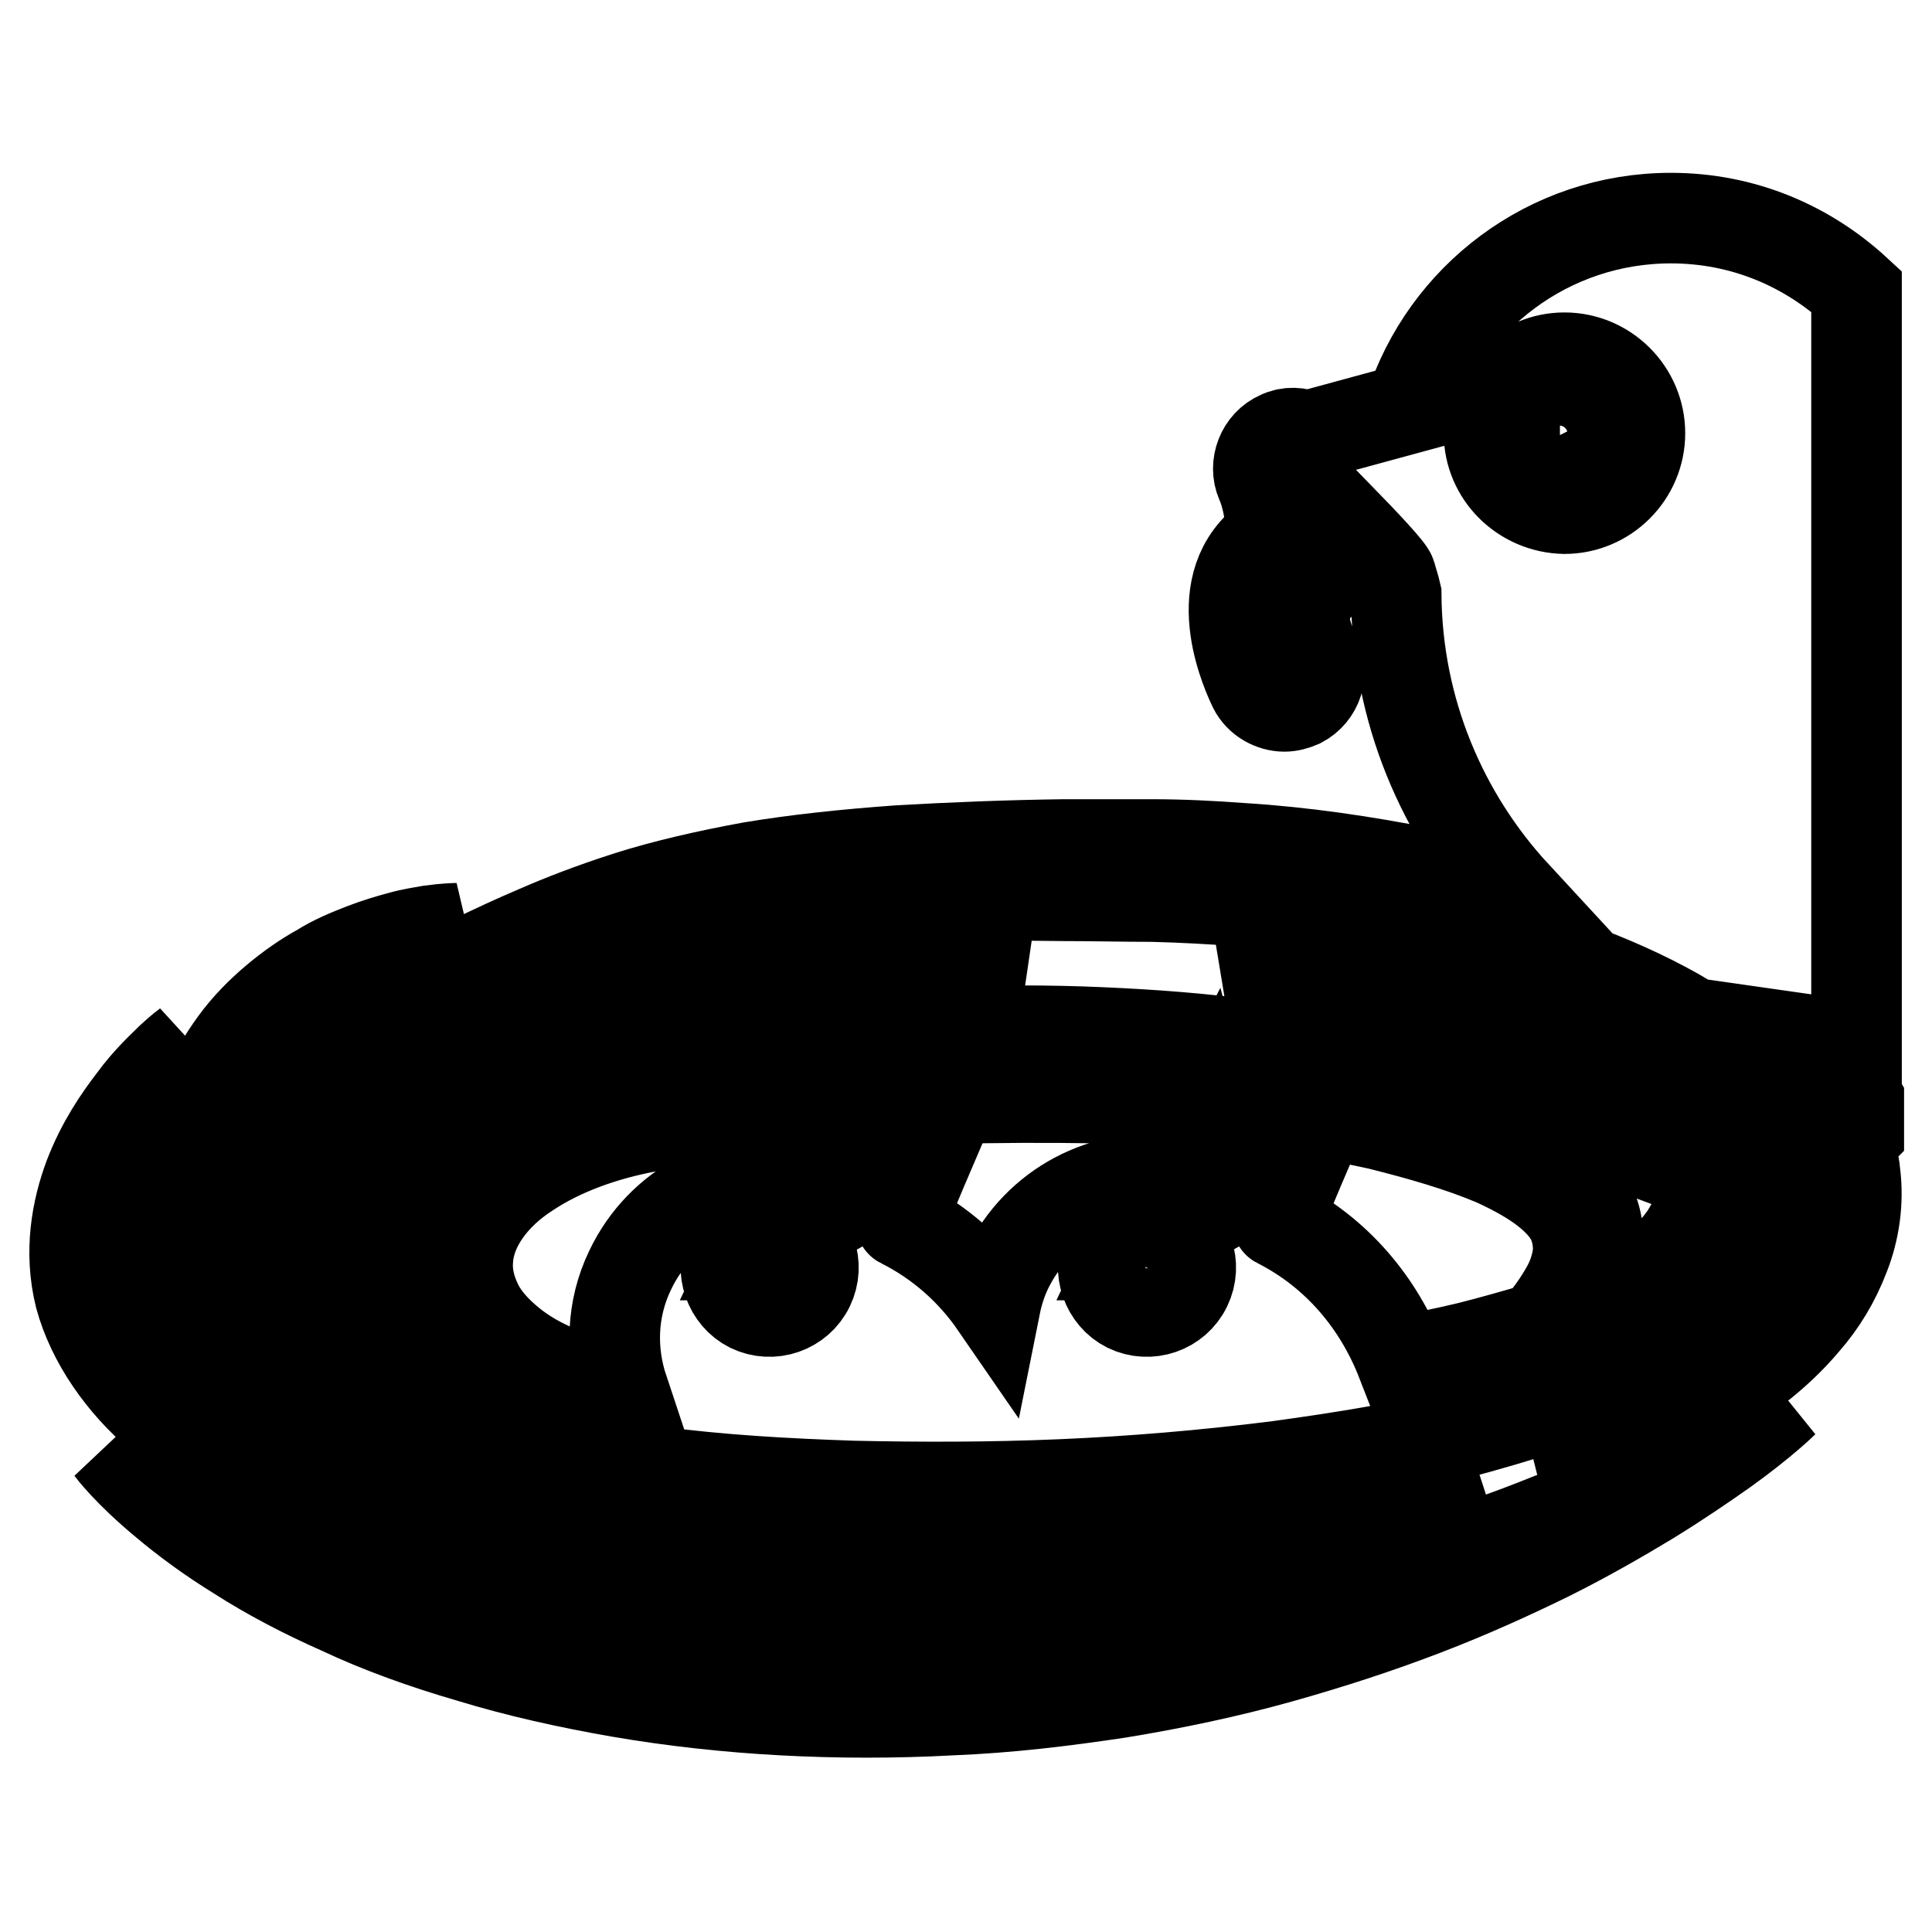
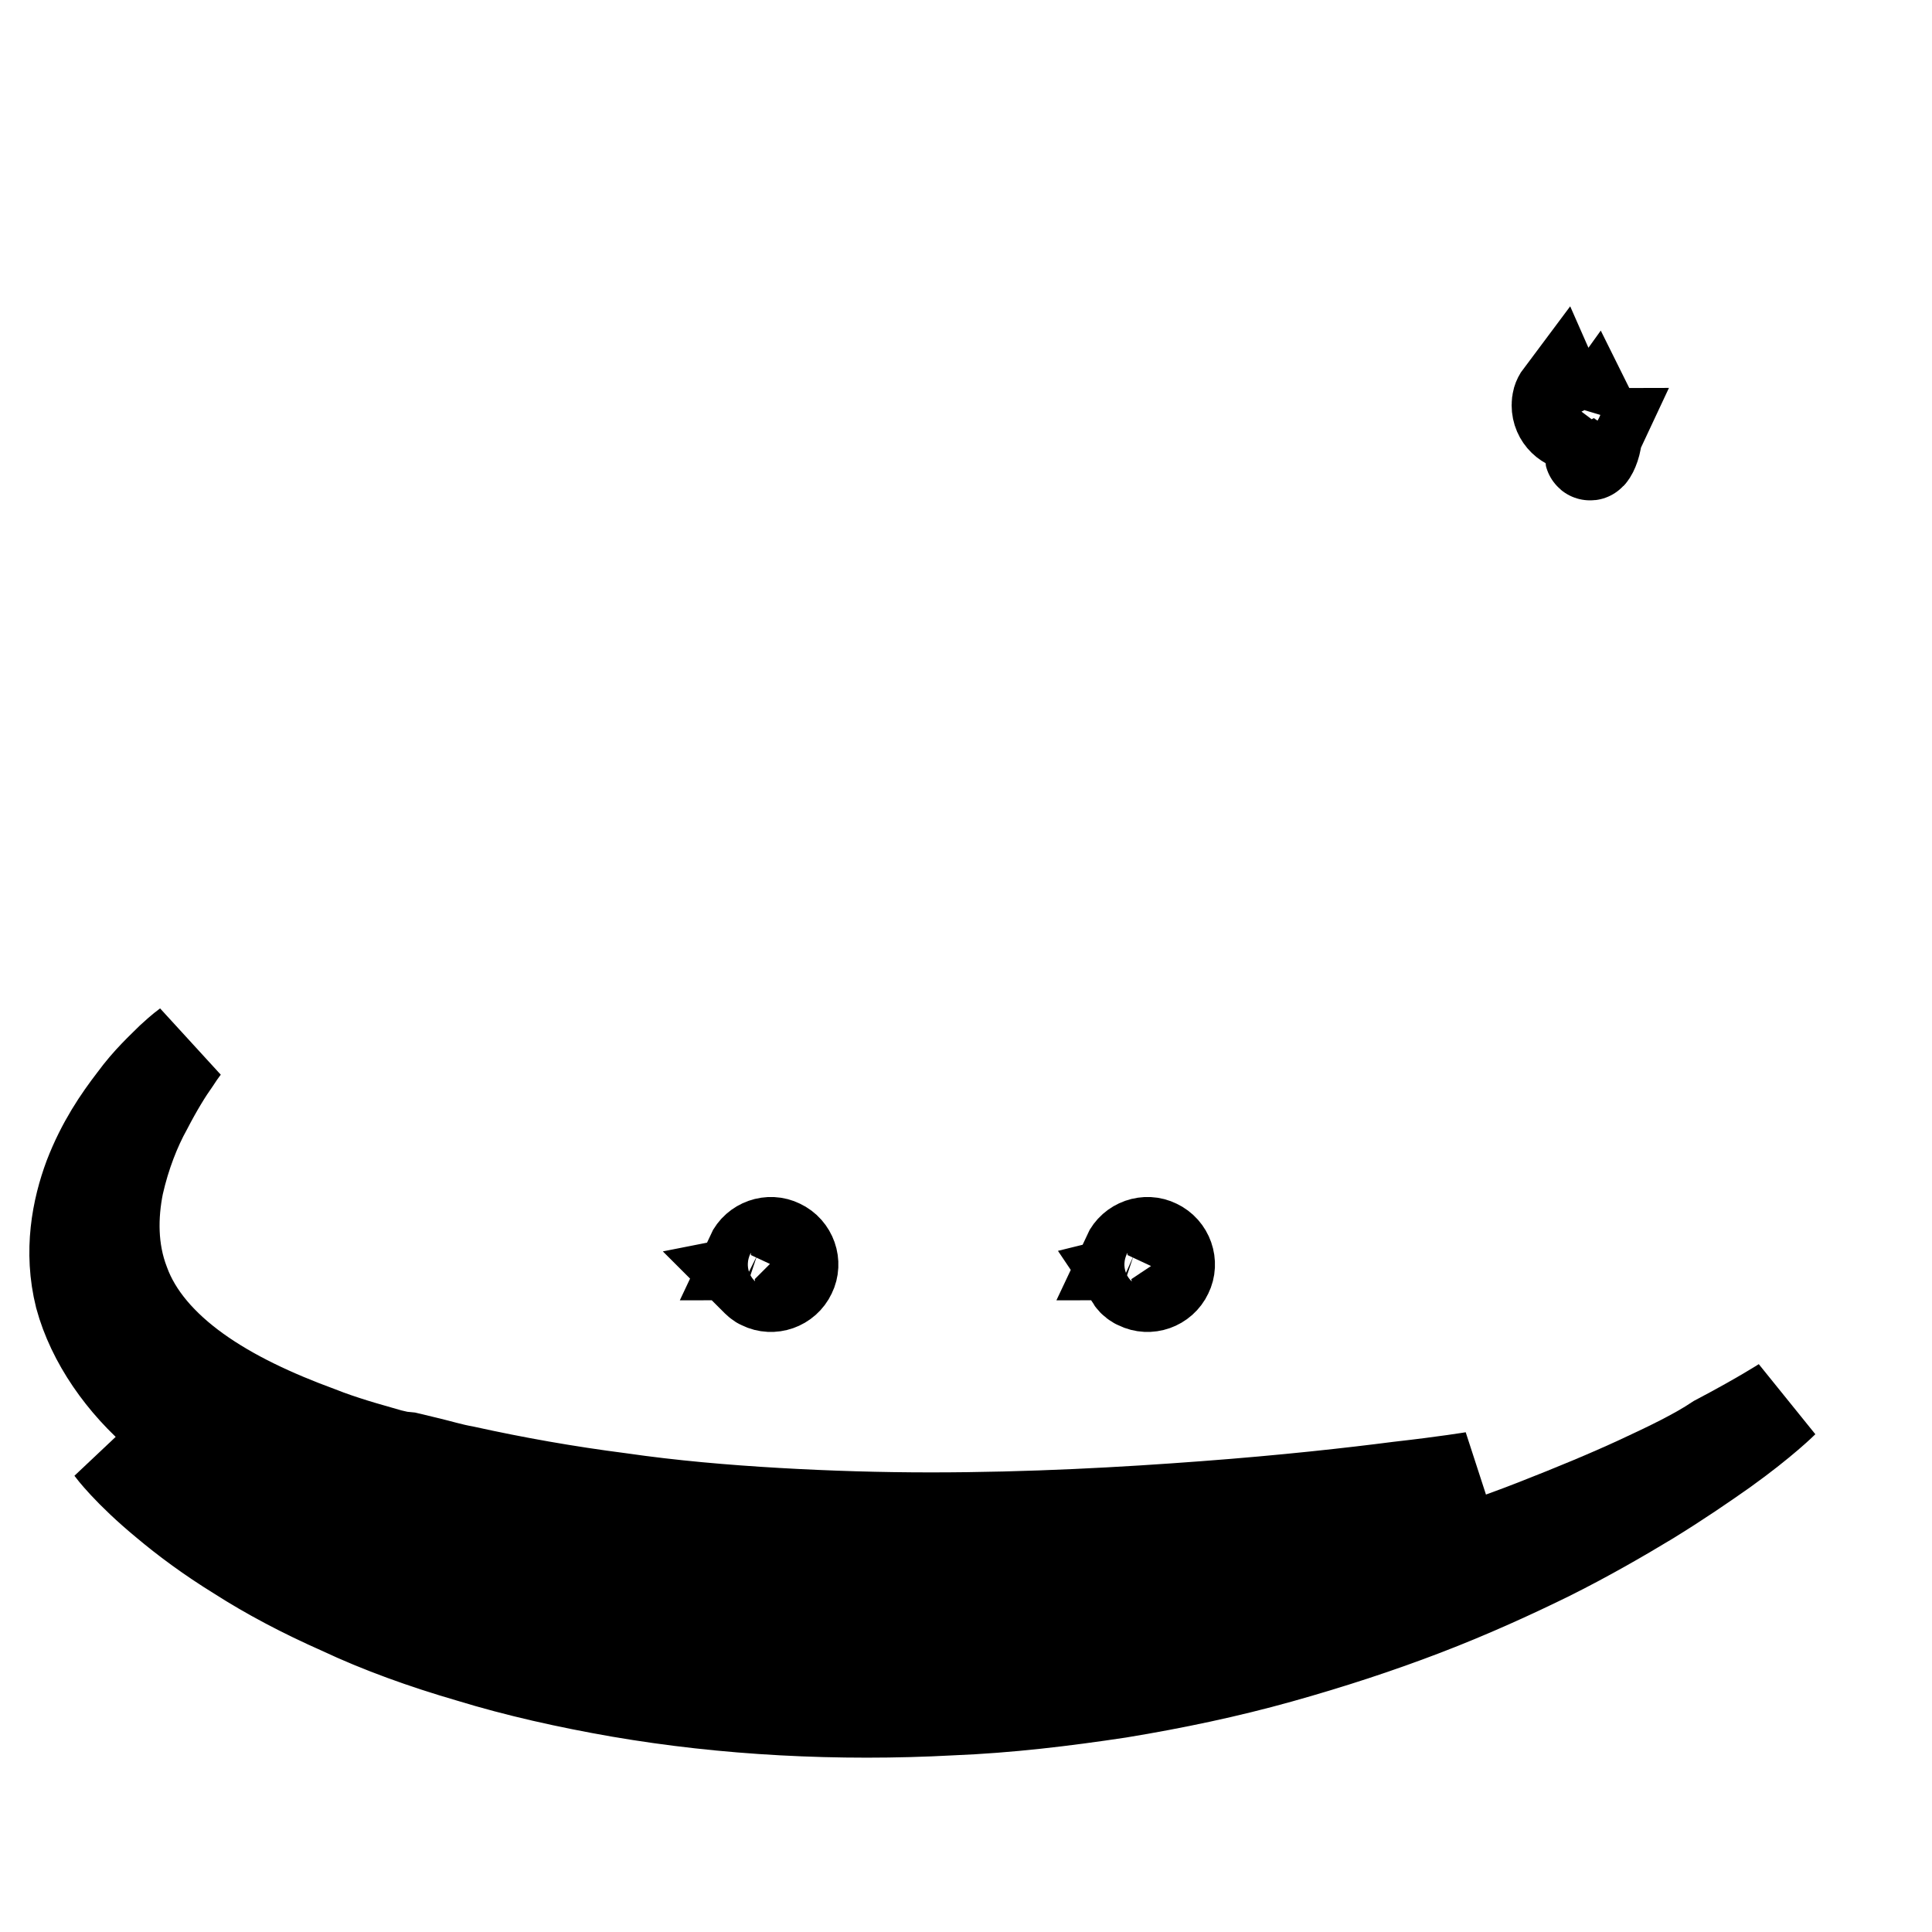
<svg xmlns="http://www.w3.org/2000/svg" version="1.1" x="0px" y="0px" viewBox="0 0 256 256" enable-background="new 0 0 256 256" xml:space="preserve">
  <g>
    <g>
      <g>
        <g>
          <path stroke-width="12" fill-opacity="0" stroke="#000000" d="M21.3,187.7c5.1,4.4,11.2,7.8,17.6,10.6c6.5,2.8,13.3,4.9,20.3,6.7c7,1.8,14.3,3.2,21.5,4.1c7.3,0.9,14.6,1.5,21.8,1.7c7.2,0.2,14.3,0.1,21.1-0.3c13.7-0.8,26.3-2.7,36.9-4.8c10.6-2.2,19.4-4.7,25.4-6.6c3-0.9,5.3-1.9,6.9-2.4c1.6-0.6,2.4-1,2.4-1s-3.6,0.6-9.8,1.3c-6.2,0.8-15.1,1.8-25.8,2.6c-10.6,0.8-23,1.5-36.3,1.5c-6.6,0-13.5-0.2-20.4-0.6c-6.9-0.4-13.9-1-20.8-2c-7-0.9-13.8-2.1-20.6-3.6c-1.7-0.3-3.3-0.8-5-1.2l-2.5-0.6L53,193l-1.3-0.3c-1.7-0.5-3.2-0.9-4.8-1.4c-1.6-0.5-3.1-1-4.6-1.6c-6-2.2-11.6-4.8-16.2-8.1c-4.6-3.3-8-7.2-9.6-11.6c-1.7-4.4-1.6-9-0.8-13c0.9-4,2.3-7.5,3.8-10.2c1.4-2.7,2.7-4.8,3.7-6.2c0.9-1.4,1.5-2.1,1.5-2.1s-0.7,0.5-2,1.7c-1.2,1.2-3.1,2.9-5,5.5c-2,2.6-4.2,5.8-5.9,10.2c-1.6,4.3-2.7,9.9-1.2,15.9C12.2,177.7,16.2,183.4,21.3,187.7z" />
          <path stroke-width="12" fill-opacity="0" stroke="#000000" d="M217.2,196.2c-4.1,1.9-8.7,3.8-13.8,5.8c-5.1,2-10.7,3.9-16.7,5.7s-12.3,3.5-19,4.9c-6.6,1.4-13.6,2.7-20.6,3.6c-7,1-14.3,1.6-21.5,1.9c-7.3,0.3-14.5,0.3-21.6,0c-7.1-0.3-14.1-0.8-20.8-1.7c-6.7-0.8-13.1-2-19.2-3.3c-6.1-1.3-11.7-3-16.9-4.7c-5.2-1.7-9.8-3.6-13.8-5.4c-4-1.9-7.4-3.7-10.2-5.3c-5.5-3.3-8.4-5.7-8.4-5.7s2.2,3,7.3,7.2c2.5,2.1,5.7,4.5,9.6,6.9c3.9,2.5,8.4,4.9,13.6,7.2c5.1,2.4,10.9,4.5,17.1,6.3c6.2,1.9,12.9,3.4,19.8,4.6c7,1.2,14.2,2,21.6,2.4c7.4,0.4,14.9,0.4,22.3,0c7.6-0.3,15-1.2,22.3-2.3c7.3-1.2,14.4-2.7,21.2-4.6c6.8-1.9,13.2-4,19.2-6.3c6-2.3,11.5-4.8,16.6-7.3c5-2.5,9.5-5.1,13.3-7.4c3.9-2.4,7.1-4.6,9.8-6.5c5.3-3.8,7.9-6.4,7.9-6.4s-3.1,2-8.8,5C224.8,192.6,221.3,194.3,217.2,196.2z" />
-           <path stroke-width="12" fill-opacity="0" stroke="#000000" d="M246,137.8V38.6c-6.5-6-15-9.7-24.6-9.7c-16.2,0-29.9,10.6-34.6,25.2l-13.6,3.7c-1.1-0.5-2.5-0.6-3.7,0c-2.3,1-3.4,3.8-2.4,6.1c0.9,2,1.9,6.6,0.4,7.9c-7.7,6.3-2,18-1.4,19.3c0.8,1.6,2.5,2.5,4.1,2.5c0.7,0,1.4-0.2,2.1-0.5c2.3-1.2,3.2-4,2-6.3c-1.3-2.4-2.3-6.8-1-7.8c3.3-2.7,4.3-6.7,4.1-10.5c3.5,3.6,6.7,7,6.9,7.7c0.2,0.8,0.5,1.6,0.7,2.5c0.1,15.4,6.1,29.4,15.8,39.9c-3.9-1.1-7.9-2.1-11.9-2.9c-8.1-1.6-16.2-2.8-24.3-3.3c-4-0.3-8-0.5-12-0.5c-3.9,0-7.8,0-11.6,0c-7.6,0.1-14.9,0.4-21.9,0.8c-7,0.5-13.6,1.2-19.6,2.2c-6,1.1-11.6,2.4-16.3,3.9c-4.7,1.5-8.8,3.1-12,4.5c-3.3,1.4-5.8,2.6-7.5,3.4c-1.7,0.8-2.6,1.3-2.6,1.3s3.9-1.1,10.7-3.1c3.4-0.9,7.5-2,12.3-3c4.8-0.9,10.2-1.8,16.1-2.3c5.9-0.6,12.4-0.9,19.3-0.9c6.9-0.1,14.1-0.1,21.7,0c3.8,0,7.6,0.1,11.5,0.1c3.8,0.1,7.7,0.3,11.6,0.6c7.8,0.6,15.6,1.6,23.4,3.1c7.8,1.5,15.4,3.7,22.6,6.3c4.7,1.8,9.2,3.9,13.4,6.4l-3.9,5c-0.1-0.1-0.3-0.2-0.4-0.3c-3.4-2.2-6.9-3.9-10.3-5.3c-6.7-2.9-13.2-4.5-18.9-5.7c-5.7-1.2-10.9-1.6-15-1.8s-7.5,0.2-9.7,0.5c-2.2,0.3-3.4,0.6-3.4,0.6s1.2-0.1,3.4-0.1c2.2,0,5.4,0.2,9.5,0.9c4,0.6,8.9,1.8,14.3,3.5c5.4,1.7,11.3,4.1,17.4,7.2c3,1.6,6.1,3.4,9,5.6c0,0,0,0,0,0l-2.5,3.2l-8.4,3.8c-1.4-1.1-2.9-2.1-4.5-3c-4.7-2.7-10.1-4.9-15.8-6.6c-1.4-0.5-2.9-0.9-4.4-1.3c-1.5-0.4-3.1-0.8-4.6-1.2c-3.1-0.7-6.3-1.2-9.6-1.7c-6.5-0.9-13.2-1.4-20.1-1.7c-6.9-0.3-13.8-0.3-20.8,0c-6.9,0.3-13.9,0.8-20.7,1.7c-3.4,0.5-6.8,1-10.2,1.7c-1.7,0.3-3.3,0.7-4.9,1.1c-1.6,0.4-3.2,0.8-4.8,1.2c-6.5,1.7-12.8,4.2-17.9,8.3c-2.5,2-4.8,4.4-6.4,7.1c-1.6,2.7-2.5,5.8-2.4,8.9c0.1,3,1.1,5.8,2.6,8c1.5,2.2,3.3,3.8,5.2,5.1c3.5,2.3,7,3.3,9.9,4c-3.5-0.3-6.8-0.6-10-0.9c-0.9-0.1-1.8-0.2-2.7-0.3c-0.1,0-0.3-0.1-0.5-0.1c-0.9-0.3-2.1-0.9-3.5-2c-1.3-1.1-2.9-2.5-4.2-4.5c-1.3-1.9-2.7-4.2-3.5-6.9c-0.8-2.6-1.2-5.6-0.9-8.5c0.4-2.9,1.5-5.8,3.4-8.4c0.5-0.7,1-1.3,1.5-1.9c0.3-0.3,0.6-0.6,0.9-0.9l0.4-0.5l0,0l0,0l0.3-0.2l1.1-1c0.4-0.3,0.6-0.5,1-0.7c0.6-0.5,1.4-0.9,2.1-1.4c3.1-1.9,6.6-3.4,10.3-4.7c3.7-1.3,7.5-2.5,11.4-3.4c3.9-1,7.7-1.9,11.4-2.6c3.7-0.8,7.4-1.4,10.9-2c3.5-0.6,6.8-1.2,9.8-1.6c3.1-0.4,5.9-0.9,8.4-1.2c2.5-0.3,4.7-0.7,6.5-0.8c1.8-0.2,3.2-0.4,4.2-0.4c1-0.1,1.5-0.1,1.5-0.1s-2-0.6-5.7-1.1c-1.8-0.2-4-0.5-6.6-0.7c-2.6-0.2-5.4-0.4-8.6-0.4c-3.2,0-6.6-0.1-10.2,0.1c-3.6,0.1-7.4,0.4-11.4,0.8c-3.9,0.4-8,1.1-12.1,1.9c-4.1,0.8-8.3,1.9-12.4,3.3c-4.1,1.4-8.2,3.2-12.1,5.6c-1,0.6-1.9,1.2-2.9,2.1c-0.5,0.4-1,0.8-1.4,1.2l-1.1,1l-0.3,0.3l-0.3,0.3l-0.1,0.2l-0.6,0.6c-0.4,0.5-0.8,0.8-1.1,1.3c-0.7,0.9-1.3,1.8-1.9,2.8c-2.4,3.8-3.7,8.4-3.7,12.6c0,2.1,0.3,4.1,0.8,6c0.5,1.9,1.2,3.6,2.1,5.1c1.7,3,3.7,5.4,5.9,7.2c1.8,1.6,3.6,2.6,5.3,3.3c-3.7-0.5-7.2-1-10.4-1.7c-2.7-0.5-5.1-1.2-7.3-1.9c-1.4-1.6-3.3-4-4.8-7.1c-1.5-3.1-2.6-6.9-2.8-11.1c-0.1-2.1,0-4.2,0.4-6.4c0.1-0.5,0.2-1.1,0.3-1.6l0.1-0.7l0.2-0.9l0.2-0.9l0.2-0.7c0.1-0.5,0.3-1,0.5-1.5c0.8-2,1.8-4,3-5.9c1.2-1.9,2.6-3.6,4.1-5.1c3-3.1,6.3-5.7,9.3-7.8c1.5-1,2.9-1.9,4.2-2.6c1.3-0.7,2.5-1.4,3.4-1.9c1.9-1,3.1-1.6,3.1-1.6s-1.3,0-3.5,0.3c-1.1,0.2-2.5,0.4-3.9,0.8c-1.5,0.4-3.2,0.9-5,1.6c-1.8,0.7-3.8,1.5-5.7,2.7c-2,1.1-4,2.5-5.9,4.1c-1.9,1.6-3.8,3.5-5.4,5.7c-1.6,2.2-3,4.6-4,7.2c-0.2,0.6-0.5,1.3-0.7,2l-0.3,1l-0.2,0.9l-0.2,0.9l-0.1,0.6l-0.1,0.5c-0.1,0.7-0.2,1.3-0.3,2c-0.3,2.7-0.3,5.4,0.1,8c0.7,5.2,3,9.7,5.7,12.8c0.7,0.8,1.3,1.5,2,2.1c-3.5-1.8-5.9-3.9-7.2-5.6c-0.7-0.9-1.2-1.5-1.4-2c-0.3-0.5-0.5-0.7-0.5-0.7s0.1,0.3,0.2,0.8c0.1,0.6,0.5,1.4,0.9,2.4c1,2,3,4.9,6.5,7.6c3.4,2.7,8.1,5.1,13.7,7.2c5.6,2,12,3.8,19.1,5.2c7.1,1.4,14.6,2.8,22.7,3.9c8.4,1.1,17,1.6,26,1.9c9,0.2,18.2,0.2,27.6-0.2s18.9-1.2,28.5-2.4c9.5-1.3,19.1-2.8,28.3-5.5c4.6-1.3,9.2-2.8,13.7-4.7c4.4-1.9,8.8-4.2,12.7-7.2c2-1.5,3.8-3.3,5.4-5.4c0.7-0.9,1.8-2.5,2.1-3.3c0.7-1.2,1.2-2.5,1.6-3.9c0.8-2.7,0.7-5.8,0-8.4c-0.7-2.6-2-4.9-3.5-6.7c-2.1-2.8-4.6-4.9-7.1-6.7l4-5.1c1.3,0.9,2.6,1.8,3.8,2.7c4.5,3.5,8,7.9,9.7,12.6l-0.1,0.1l0.2,0.2c0.4,1,0.7,2.1,0.9,3.1c0.9,6.1-1.2,12.1-4.6,16.6c-3.4,4.6-7.6,8.1-11.5,10.9c-3.9,2.8-7.7,4.9-10.8,6.5c-3.1,1.6-5.6,2.8-7.4,3.5c-1.7,0.8-2.7,1.1-2.7,1.1s1-0.2,2.8-0.7c1.8-0.5,4.5-1.3,7.8-2.6c3.3-1.3,7.3-3,11.6-5.6c4.3-2.6,9.1-5.8,13.2-10.7c2.1-2.4,3.9-5.3,5.2-8.7c1.3-3.3,1.9-7.1,1.4-11c-0.1-1.4-0.6-2.7-0.9-4l1.4-1.4v-4.2l-4.3-7.2c1.1,0,2.1,0.2,3.2,0.2C245.3,137.9,245.6,137.8,246,137.8z M96.7,165.4c1.4-2.9,4.9-4.1,7.8-2.7c2.9,1.4,4.1,4.9,2.7,7.8c-1.4,2.9-4.9,4.1-7.8,2.7C96.6,171.8,95.4,168.3,96.7,165.4z M146.7,165.4c1.4-2.9,4.9-4.1,7.8-2.7c2.9,1.4,4.1,4.9,2.7,7.8c-1.4,2.9-4.9,4.1-7.8,2.7C146.6,171.8,145.4,168.3,146.7,165.4z M194.6,178.5c-2.9,0.7-5.9,1.3-8.9,1.9c-3-7.7-8.5-14.4-16.4-18.4c-0.2-0.1,3.4-8.5,3.4-8.5l-9.8,5.5l-3-11.4l-4.5,8.8c-8.9-1.2-17.9,3.3-22,11.9c-0.7,1.5-1.2,3.1-1.5,4.6c-3.1-4.5-7.3-8.3-12.5-10.9c-0.2-0.1,3.4-8.5,3.4-8.5l-9.8,5.5l-3-11.4l-4.5,8.8c-8.9-1.2-17.9,3.3-22,11.9c-2.5,5.2-2.6,10.8-0.9,15.9c-1.6-0.3-3.8-0.7-6.4-1.7c-2.8-1-6.1-2.4-9.1-5c-1.5-1.3-2.9-2.8-3.8-4.6s-1.5-3.9-1.3-6.1c0.3-4.3,3.4-8.5,7.9-11.4c4.5-3,10.1-5,16-6.1c0.7-0.1,1.5-0.3,2.3-0.4c0.8-0.1,1.6-0.3,2.5-0.4c1.6-0.2,3.3-0.6,4.8-0.7c3.1-0.4,6.4-0.7,9.7-1.1c6.6-0.6,13.4-0.9,20.1-1.1c6.8-0.2,13.6-0.2,20.2-0.1c6.6,0.1,13.2,0.4,19.5,0.9c1.6,0.1,3.1,0.3,4.6,0.4c1.5,0.2,3,0.4,4.5,0.6c1.5,0.2,2.9,0.5,4.3,0.7c1.5,0.3,2.9,0.6,4.3,0.9c5.6,1.4,10.8,2.9,15.3,4.8c4.4,2,8.3,4.4,10.1,7.5c0.8,1.5,1.1,3.2,1,4.8c-0.2,1.6-0.7,3.1-1.4,4.4c-1.3,2.4-2.7,4.1-3.7,5.4C200.9,176.8,197.8,177.7,194.6,178.5z M224.7,161.1c-0.2,0.7-0.6,1.3-1,2l-0.4,0.7c-0.1,0.2-0.2,0.3-0.4,0.5l-0.3,0.4l-0.4,0.5c-1.2,1.3-2.6,2.5-4.1,3.7c-3.1,2.3-6.9,4.1-10.9,5.7c-0.6,0.2-1.2,0.5-1.9,0.7c1.1-0.9,2.4-2.2,3.7-3.9c0.9-1.3,1.9-2.8,2.4-4.8s0.5-4.4-0.5-6.6c-0.9-2.1-2.3-3.9-4-5.6l7-3.1l10.2,3.8c0.3,0.7,0.6,1.4,0.7,2.1C225.3,158.5,225.2,159.8,224.7,161.1z M221.5,151l-5.3-2l1.5-1.9C219.1,148.4,220.4,149.6,221.5,151z M197.3,57.4c0-5.5,4.5-10,10-10c5.5,0,10,4.5,10,10c0,5.5-4.5,10-10,10C201.8,67.3,197.3,62.9,197.3,57.4z M244.1,147.2l-0.5,0.5c-0.6-1.4-1.2-2.8-2-4.1c-1.5-2.3-3.3-4.4-5.2-6.3c0.7,0.1,1.4,0.2,2.1,0.3L244.1,147.2z" />
-           <path stroke-width="12" fill-opacity="0" stroke="#000000" d="M211.6,57.4c0-0.7-0.1-1.4-0.4-2c-0.5,0.7-1.3,1.1-2.1,1.1c-1.5,0-2.8-1.2-2.8-2.8c0-0.5,0.1-0.9,0.4-1.3l0,0c-2.7,0-5,2.2-5,5s2.2,5,5,5C209.4,62.3,211.6,60.1,211.6,57.4z" />
+           <path stroke-width="12" fill-opacity="0" stroke="#000000" d="M211.6,57.4c0-0.7-0.1-1.4-0.4-2c-0.5,0.7-1.3,1.1-2.1,1.1c-1.5,0-2.8-1.2-2.8-2.8c0-0.5,0.1-0.9,0.4-1.3l0,0s2.2,5,5,5C209.4,62.3,211.6,60.1,211.6,57.4z" />
          <path stroke-width="12" fill-opacity="0" stroke="#000000" d="M151,168.6c-0.2,0.5-0.7,0.8-1.1,0.9c0.2,0.3,0.6,0.6,0.9,0.7c1.4,0.7,3.2,0.1,3.9-1.4c0.7-1.4,0.1-3.2-1.4-3.9c-1.4-0.7-3.2-0.1-3.9,1.4c0.3,0,0.5,0,0.8,0.1C151.1,166.8,151.4,167.8,151,168.6z" />
          <path stroke-width="12" fill-opacity="0" stroke="#000000" d="M101.1,168.6c-0.2,0.5-0.6,0.8-1.1,0.9c0.3,0.3,0.6,0.6,0.9,0.7c1.4,0.7,3.2,0.1,3.9-1.4c0.7-1.4,0.1-3.2-1.4-3.9c-1.4-0.7-3.2-0.1-3.9,1.4c0.3,0,0.5,0,0.8,0.1C101.1,166.8,101.5,167.8,101.1,168.6z" />
        </g>
      </g>
      <g />
      <g />
      <g />
      <g />
      <g />
      <g />
      <g />
      <g />
      <g />
      <g />
      <g />
      <g />
      <g />
      <g />
      <g />
    </g>
  </g>
</svg>